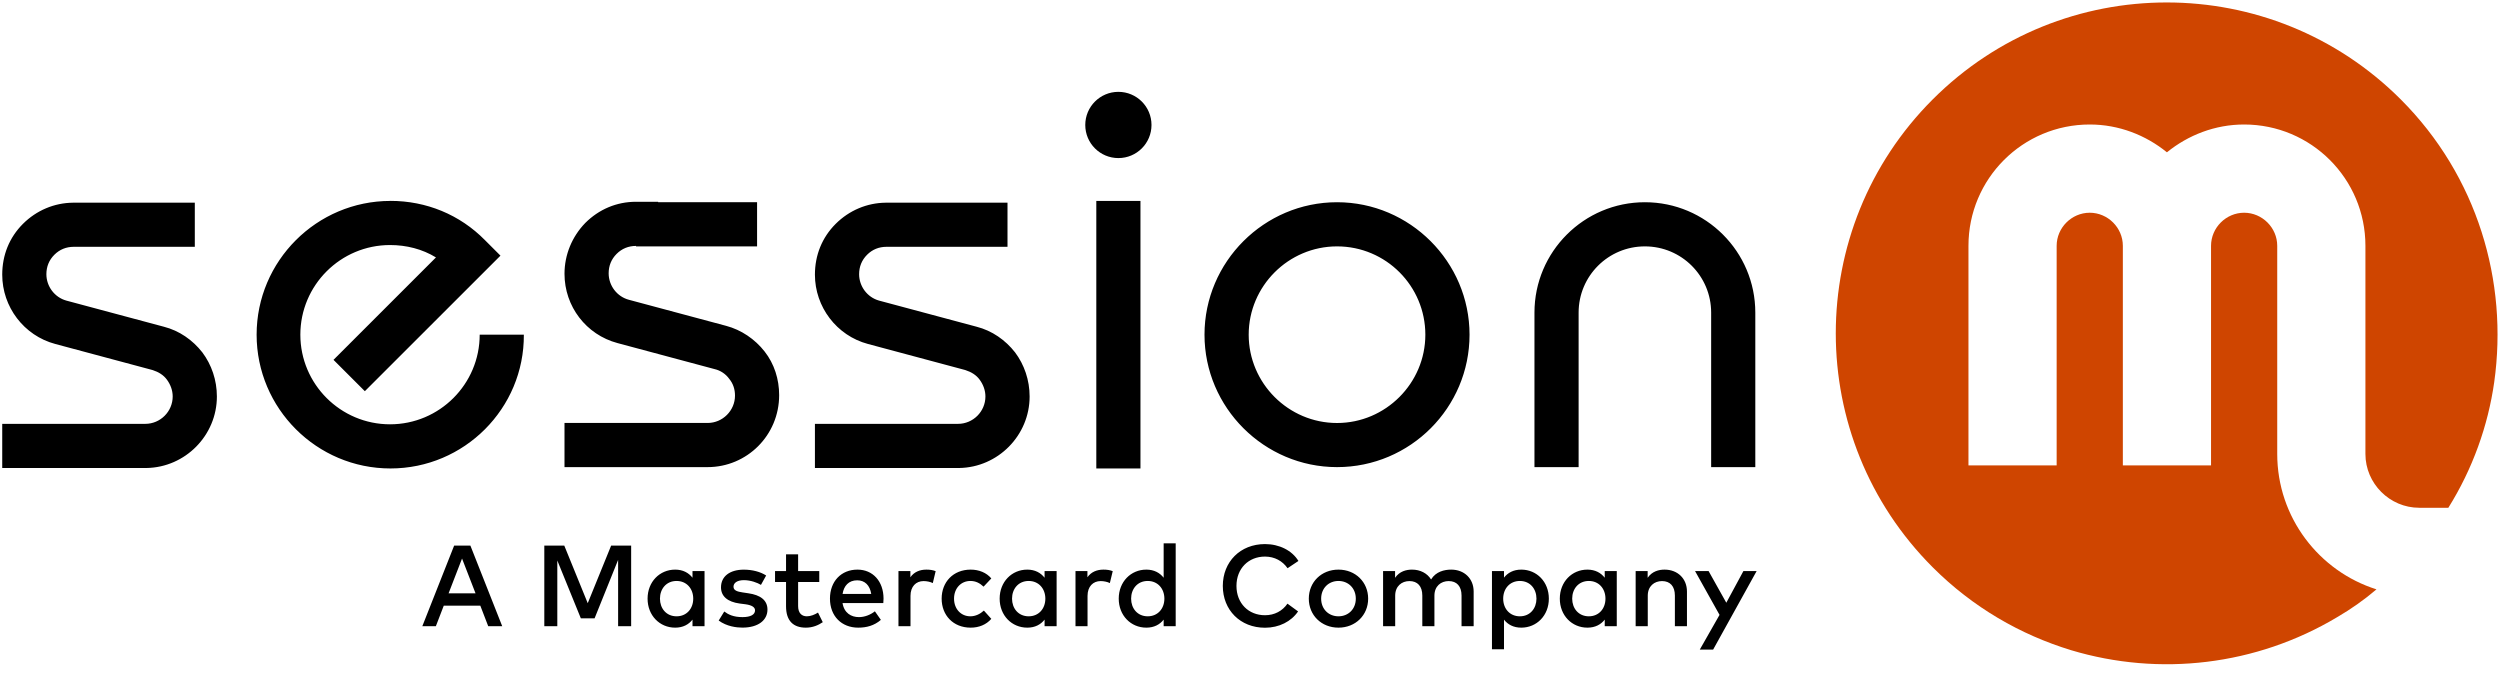
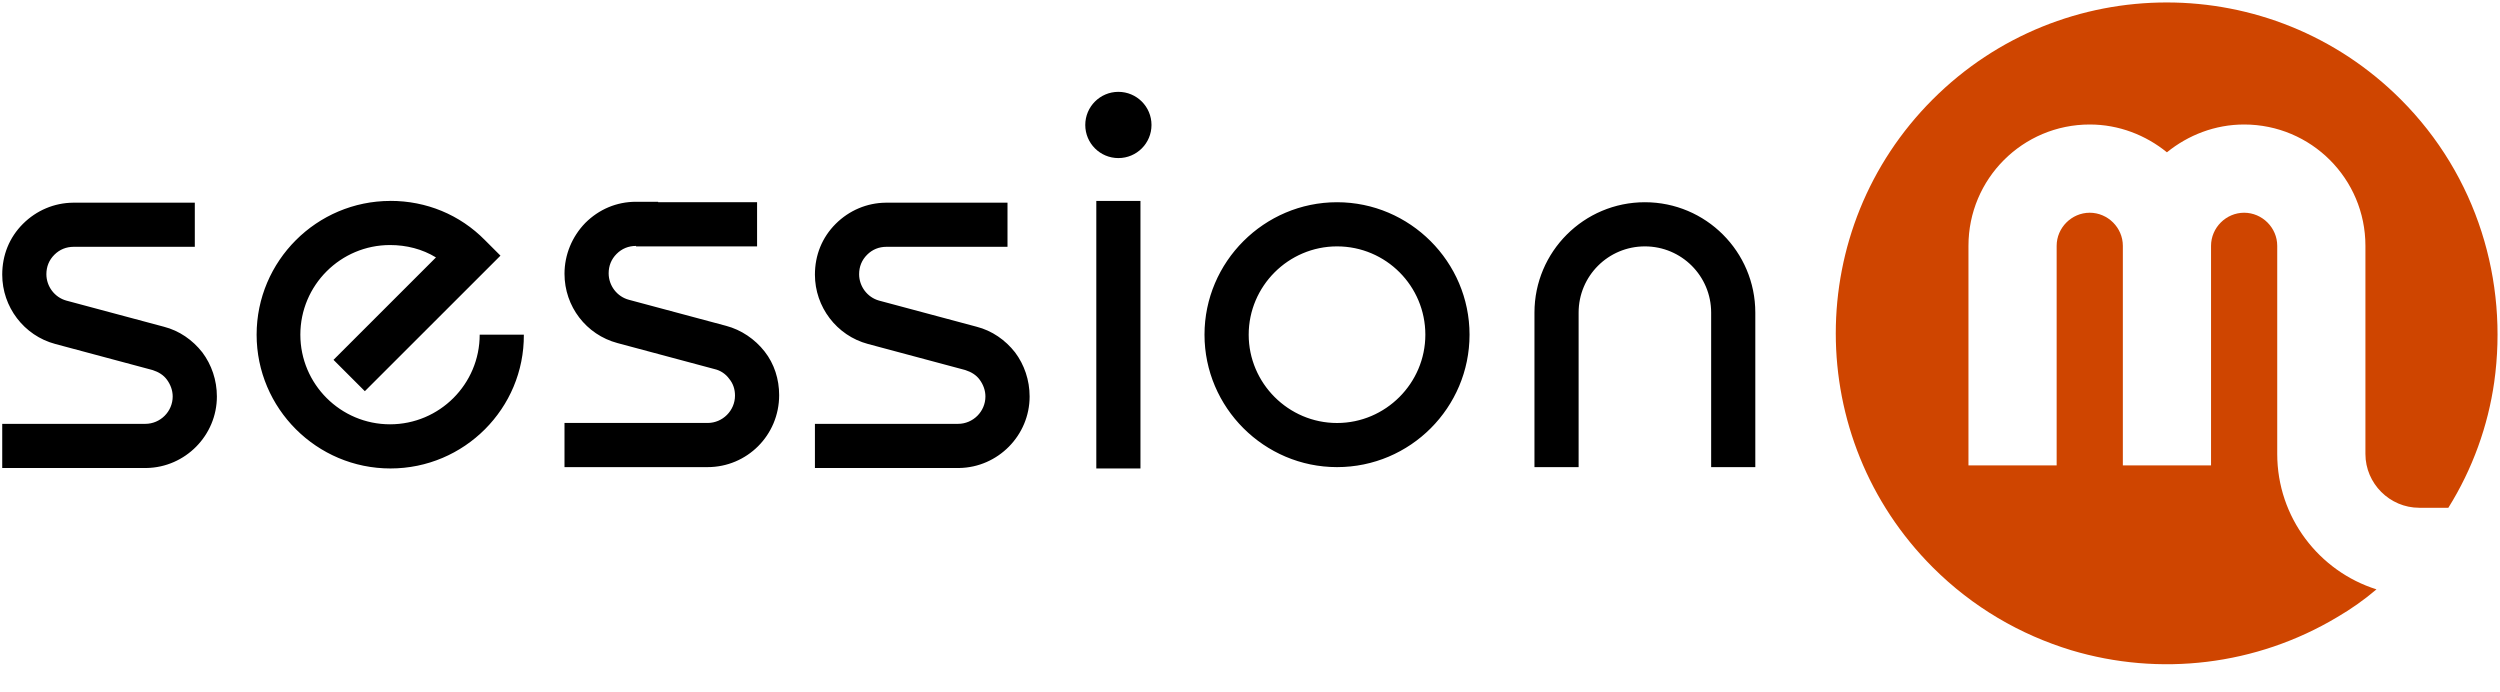
<svg xmlns="http://www.w3.org/2000/svg" width="65" height="18" viewBox="0 0 65 18" fill="none">
  <g clip-path="url(#clip0_806_27348)">
    <path fill-rule="evenodd" clip-rule="evenodd" d="M10.152 5.223C11.082 5.223 11.955 5.579 12.61 6.245L13.012 6.647L9.486 10.171L8.671 9.356L11.335 6.693C10.979 6.475 10.566 6.371 10.141 6.371C8.854 6.371 7.809 7.416 7.809 8.702C7.809 9.987 8.854 11.032 10.141 11.032C11.427 11.032 12.472 9.987 12.472 8.702H13.62C13.632 10.619 12.07 12.18 10.152 12.18C8.234 12.18 6.672 10.619 6.672 8.702C6.672 6.785 8.234 5.224 10.152 5.224V5.223ZM29.652 5.223V12.18H28.504V5.224H29.652V5.223ZM5.065 5.269V6.417H1.918C1.723 6.417 1.551 6.486 1.413 6.624C1.275 6.762 1.206 6.934 1.206 7.129C1.206 7.446 1.419 7.73 1.723 7.815L1.734 7.818L4.261 8.495C4.663 8.598 5.007 8.839 5.26 9.161C5.501 9.482 5.639 9.884 5.639 10.309C5.639 11.32 4.817 12.152 3.809 12.168L3.778 12.168H0.058V11.02H3.778C4.169 11.02 4.49 10.699 4.49 10.309C4.49 10.148 4.433 9.999 4.341 9.873C4.252 9.75 4.12 9.671 3.977 9.625L3.962 9.62L1.436 8.943C0.62 8.725 0.058 7.978 0.058 7.141C0.058 6.635 0.241 6.176 0.597 5.82C0.948 5.47 1.411 5.275 1.897 5.27L1.918 5.269H5.065ZM26.195 5.269V6.417H23.049C22.854 6.417 22.681 6.486 22.544 6.624C22.406 6.762 22.337 6.934 22.337 7.129C22.337 7.446 22.55 7.73 22.854 7.815L22.865 7.818L25.392 8.495C25.794 8.598 26.138 8.839 26.391 9.161C26.632 9.482 26.77 9.884 26.77 10.309C26.77 11.32 25.948 12.152 24.94 12.168L24.909 12.168H21.188V11.02H24.909C25.3 11.02 25.621 10.699 25.621 10.309C25.621 10.148 25.564 9.999 25.472 9.873C25.383 9.75 25.251 9.671 25.107 9.625L25.093 9.62L22.566 8.943C21.751 8.725 21.188 7.978 21.188 7.141C21.188 6.635 21.372 6.176 21.728 5.82C22.079 5.47 22.542 5.275 23.028 5.27L23.049 5.269H26.195ZM34.763 5.258C36.657 5.258 38.208 6.808 38.208 8.702C38.208 10.596 36.669 12.145 34.763 12.145C32.868 12.145 31.317 10.596 31.317 8.702C31.317 6.808 32.868 5.258 34.763 5.258ZM42.767 5.258C44.352 5.258 45.638 6.544 45.638 8.128V12.145H44.49V8.128C44.49 7.175 43.72 6.406 42.767 6.406C41.814 6.406 41.044 7.175 41.044 8.128V12.145H39.896V8.128C39.896 6.544 41.182 5.258 42.767 5.258ZM17.111 5.246V5.258H19.684V6.406H16.537V6.394C16.342 6.394 16.17 6.463 16.032 6.601C15.894 6.739 15.825 6.911 15.825 7.106C15.825 7.427 16.043 7.714 16.354 7.795L18.88 8.472C19.27 8.575 19.627 8.816 19.879 9.138C20.132 9.459 20.258 9.861 20.258 10.274C20.258 11.319 19.42 12.145 18.398 12.145H14.677V10.997H18.398C18.788 10.997 19.11 10.676 19.11 10.286C19.11 10.125 19.064 9.976 18.96 9.85C18.869 9.723 18.731 9.631 18.581 9.597L16.055 8.92C15.24 8.702 14.677 7.967 14.677 7.118C14.677 6.624 14.872 6.153 15.217 5.797C15.573 5.442 16.032 5.246 16.537 5.246H17.111L17.111 5.246ZM34.763 6.406C33.499 6.406 32.466 7.439 32.466 8.702C32.466 9.964 33.499 10.998 34.763 10.998C36.026 10.998 37.059 9.964 37.059 8.702C37.059 7.439 36.037 6.406 34.763 6.406ZM29.078 2.388C29.554 2.388 29.939 2.774 29.939 3.249C29.939 3.725 29.554 4.11 29.078 4.11C28.602 4.11 28.217 3.725 28.217 3.249C28.217 2.774 28.602 2.388 29.078 2.388Z" fill="black" />
    <path fill-rule="evenodd" clip-rule="evenodd" d="M50.251 2.584C46.89 5.944 46.89 11.39 50.251 14.75C51.294 15.793 52.533 16.504 53.852 16.906C56.145 17.594 58.657 17.307 60.767 16.046C61.123 15.839 61.467 15.598 61.788 15.323C60.297 14.853 59.208 13.454 59.208 11.803V6.391C59.208 5.921 58.818 5.531 58.347 5.531C57.877 5.531 57.487 5.921 57.487 6.391V12.101H55.194V6.391C55.194 5.921 54.804 5.531 54.333 5.531C53.863 5.531 53.473 5.921 53.473 6.391V12.101H51.18V6.391C51.18 4.648 52.59 3.237 54.333 3.237C55.09 3.237 55.79 3.513 56.34 3.96C56.891 3.513 57.59 3.237 58.347 3.237C60.091 3.237 61.501 4.648 61.501 6.391V11.803C61.501 12.571 62.132 13.202 62.9 13.202H63.657C64.288 12.193 64.689 11.069 64.85 9.934C65.217 7.319 64.414 4.579 62.419 2.584C59.059 -0.776 53.611 -0.776 50.251 2.584Z" fill="#CF4500" />
-     <path d="M11.332 16.282L11.538 15.747H12.488L12.694 16.282H13.058L12.23 14.185H11.808L10.98 16.282H11.332ZM12.364 15.427H11.663L12.013 14.522L12.364 15.427ZM14.49 16.282V14.573L15.102 16.077H15.459L16.071 14.557V16.282H16.41V14.185H15.89L15.281 15.683L14.671 14.185H14.152V16.282H14.49ZM17.554 16.319C17.758 16.319 17.906 16.237 18.005 16.11V16.282H18.318V14.847H18.005V15.021C17.906 14.894 17.758 14.81 17.554 14.81C17.153 14.81 16.837 15.126 16.837 15.565C16.837 16.003 17.153 16.319 17.554 16.319ZM17.591 16.024C17.322 16.024 17.159 15.816 17.159 15.565C17.159 15.313 17.322 15.105 17.591 15.105C17.851 15.105 18.024 15.303 18.024 15.565C18.024 15.827 17.851 16.024 17.591 16.024ZM19.302 16.318C19.715 16.318 19.954 16.125 19.954 15.849C19.954 15.604 19.769 15.47 19.456 15.425L19.308 15.403C19.176 15.383 19.071 15.355 19.071 15.255C19.071 15.153 19.171 15.084 19.342 15.084C19.52 15.084 19.698 15.153 19.785 15.207L19.92 14.963C19.772 14.867 19.564 14.811 19.339 14.811C18.974 14.811 18.746 14.987 18.746 15.271C18.746 15.502 18.915 15.649 19.233 15.692L19.383 15.711C19.553 15.735 19.631 15.789 19.631 15.87C19.631 15.978 19.519 16.045 19.305 16.045C19.071 16.045 18.935 15.978 18.831 15.899L18.686 16.134C18.896 16.289 19.153 16.318 19.302 16.318ZM20.952 16.319C21.132 16.319 21.277 16.255 21.392 16.177L21.268 15.927C21.183 15.981 21.076 16.024 20.979 16.024C20.853 16.024 20.751 15.95 20.751 15.756V15.132H21.301V14.847H20.751V14.413H20.437V14.847H20.151V15.132H20.437V15.762C20.437 16.144 20.627 16.319 20.952 16.319ZM22.313 16.319C22.53 16.319 22.728 16.267 22.903 16.117L22.747 15.894C22.629 15.988 22.476 16.045 22.333 16.045C22.129 16.045 21.948 15.938 21.906 15.68H22.966C22.969 15.644 22.972 15.604 22.972 15.563C22.971 15.115 22.695 14.81 22.294 14.81C21.871 14.81 21.579 15.115 21.579 15.565C21.579 16.02 21.883 16.319 22.313 16.319ZM22.652 15.442H21.907C21.94 15.232 22.065 15.088 22.288 15.088C22.487 15.088 22.617 15.219 22.652 15.442ZM23.673 16.282V15.493C23.673 15.249 23.815 15.108 24.014 15.108C24.091 15.108 24.187 15.126 24.253 15.16L24.327 14.85C24.256 14.822 24.182 14.81 24.086 14.81C23.911 14.81 23.764 14.873 23.67 15.009V14.847H23.36V16.282H23.673ZM25.238 16.319C25.452 16.319 25.644 16.241 25.774 16.09L25.581 15.875C25.489 15.96 25.367 16.024 25.229 16.024C24.988 16.024 24.805 15.836 24.805 15.565C24.805 15.294 24.988 15.105 25.229 15.105C25.367 15.105 25.473 15.159 25.573 15.253L25.774 15.039C25.647 14.888 25.452 14.81 25.238 14.81C24.781 14.81 24.483 15.135 24.483 15.565C24.483 15.994 24.781 16.319 25.238 16.319ZM26.709 16.319C26.912 16.319 27.06 16.237 27.159 16.11V16.282H27.472V14.847H27.159V15.021C27.06 14.894 26.912 14.81 26.709 14.81C26.307 14.81 25.991 15.126 25.991 15.565C25.991 16.003 26.307 16.319 26.709 16.319ZM26.746 16.024C26.476 16.024 26.313 15.816 26.313 15.565C26.313 15.313 26.476 15.105 26.746 15.105C27.005 15.105 27.179 15.303 27.179 15.565C27.179 15.827 27.005 16.024 26.746 16.024ZM28.276 16.282V15.493C28.276 15.249 28.419 15.108 28.618 15.108C28.694 15.108 28.79 15.126 28.856 15.16L28.931 14.85C28.859 14.822 28.786 14.81 28.69 14.81C28.515 14.81 28.368 14.873 28.273 15.009V14.847H27.963V16.282H28.276ZM29.804 16.319C30.008 16.319 30.156 16.237 30.255 16.11V16.282H30.568V14.126H30.255V15.021C30.156 14.894 30.008 14.81 29.804 14.81C29.403 14.81 29.087 15.126 29.087 15.565C29.087 16.003 29.403 16.319 29.804 16.319ZM29.841 16.024C29.572 16.024 29.409 15.816 29.409 15.565C29.409 15.313 29.572 15.105 29.841 15.105C30.1 15.105 30.274 15.303 30.274 15.565C30.274 15.827 30.1 16.024 29.841 16.024ZM32.89 16.321C33.257 16.321 33.572 16.159 33.75 15.897L33.474 15.695C33.344 15.884 33.139 15.996 32.89 15.996C32.462 15.996 32.148 15.686 32.148 15.234C32.148 14.781 32.462 14.471 32.89 14.471C33.141 14.471 33.349 14.588 33.476 14.774L33.759 14.585C33.594 14.313 33.263 14.146 32.89 14.146C32.246 14.146 31.793 14.608 31.793 15.234C31.793 15.86 32.246 16.321 32.89 16.321ZM34.8 16.319C35.243 16.319 35.572 15.994 35.572 15.565C35.572 15.135 35.243 14.81 34.8 14.81C34.356 14.81 34.029 15.135 34.029 15.565C34.029 15.994 34.356 16.319 34.8 16.319ZM34.8 16.024C34.544 16.024 34.35 15.836 34.35 15.565C34.35 15.294 34.544 15.105 34.8 15.105C35.056 15.105 35.251 15.294 35.251 15.565C35.251 15.836 35.056 16.024 34.8 16.024ZM36.275 16.282V15.487C36.275 15.241 36.444 15.108 36.646 15.108C36.856 15.108 36.98 15.243 36.98 15.484V16.282H37.295V15.487C37.295 15.241 37.464 15.108 37.666 15.108C37.876 15.108 38 15.243 38 15.484V16.282H38.315V15.38C38.315 15.045 38.073 14.81 37.732 14.81C37.554 14.81 37.332 14.861 37.208 15.066C37.109 14.907 36.931 14.81 36.712 14.81C36.565 14.81 36.387 14.853 36.272 15.023V14.847H35.96V16.282H36.275ZM39.104 16.881V16.111C39.203 16.237 39.349 16.319 39.553 16.319C39.954 16.319 40.27 16.003 40.27 15.565C40.27 15.126 39.954 14.81 39.553 14.81C39.349 14.81 39.203 14.892 39.104 15.018V14.847H38.791V16.881H39.104ZM39.516 16.024C39.257 16.024 39.083 15.827 39.083 15.565C39.083 15.303 39.257 15.105 39.516 15.105C39.785 15.105 39.948 15.313 39.948 15.565C39.948 15.816 39.785 16.024 39.516 16.024ZM41.272 16.319C41.476 16.319 41.624 16.237 41.723 16.11V16.282H42.036V14.847H41.723V15.021C41.624 14.894 41.476 14.81 41.272 14.81C40.871 14.81 40.555 15.126 40.555 15.565C40.555 16.003 40.871 16.319 41.272 16.319ZM41.31 16.024C41.04 16.024 40.877 15.816 40.877 15.565C40.877 15.313 41.04 15.105 41.31 15.105C41.569 15.105 41.742 15.303 41.742 15.565C41.742 15.827 41.569 16.024 41.31 16.024ZM42.842 16.282V15.487C42.842 15.241 43.011 15.108 43.213 15.108C43.423 15.108 43.547 15.243 43.547 15.484V16.282H43.861V15.38C43.861 15.045 43.62 14.81 43.279 14.81C43.132 14.81 42.954 14.853 42.839 15.023V14.847H42.527V16.282H42.842ZM44.541 16.89L45.673 14.847H45.329L44.884 15.671L44.423 14.847H44.071L44.708 15.987L44.194 16.89H44.541Z" fill="black" />
  </g>
  <defs>
    <clipPath id="clip0_806_27348">
      <rect width="65" height="17.333" fill="white" />
    </clipPath>
  </defs>
</svg>